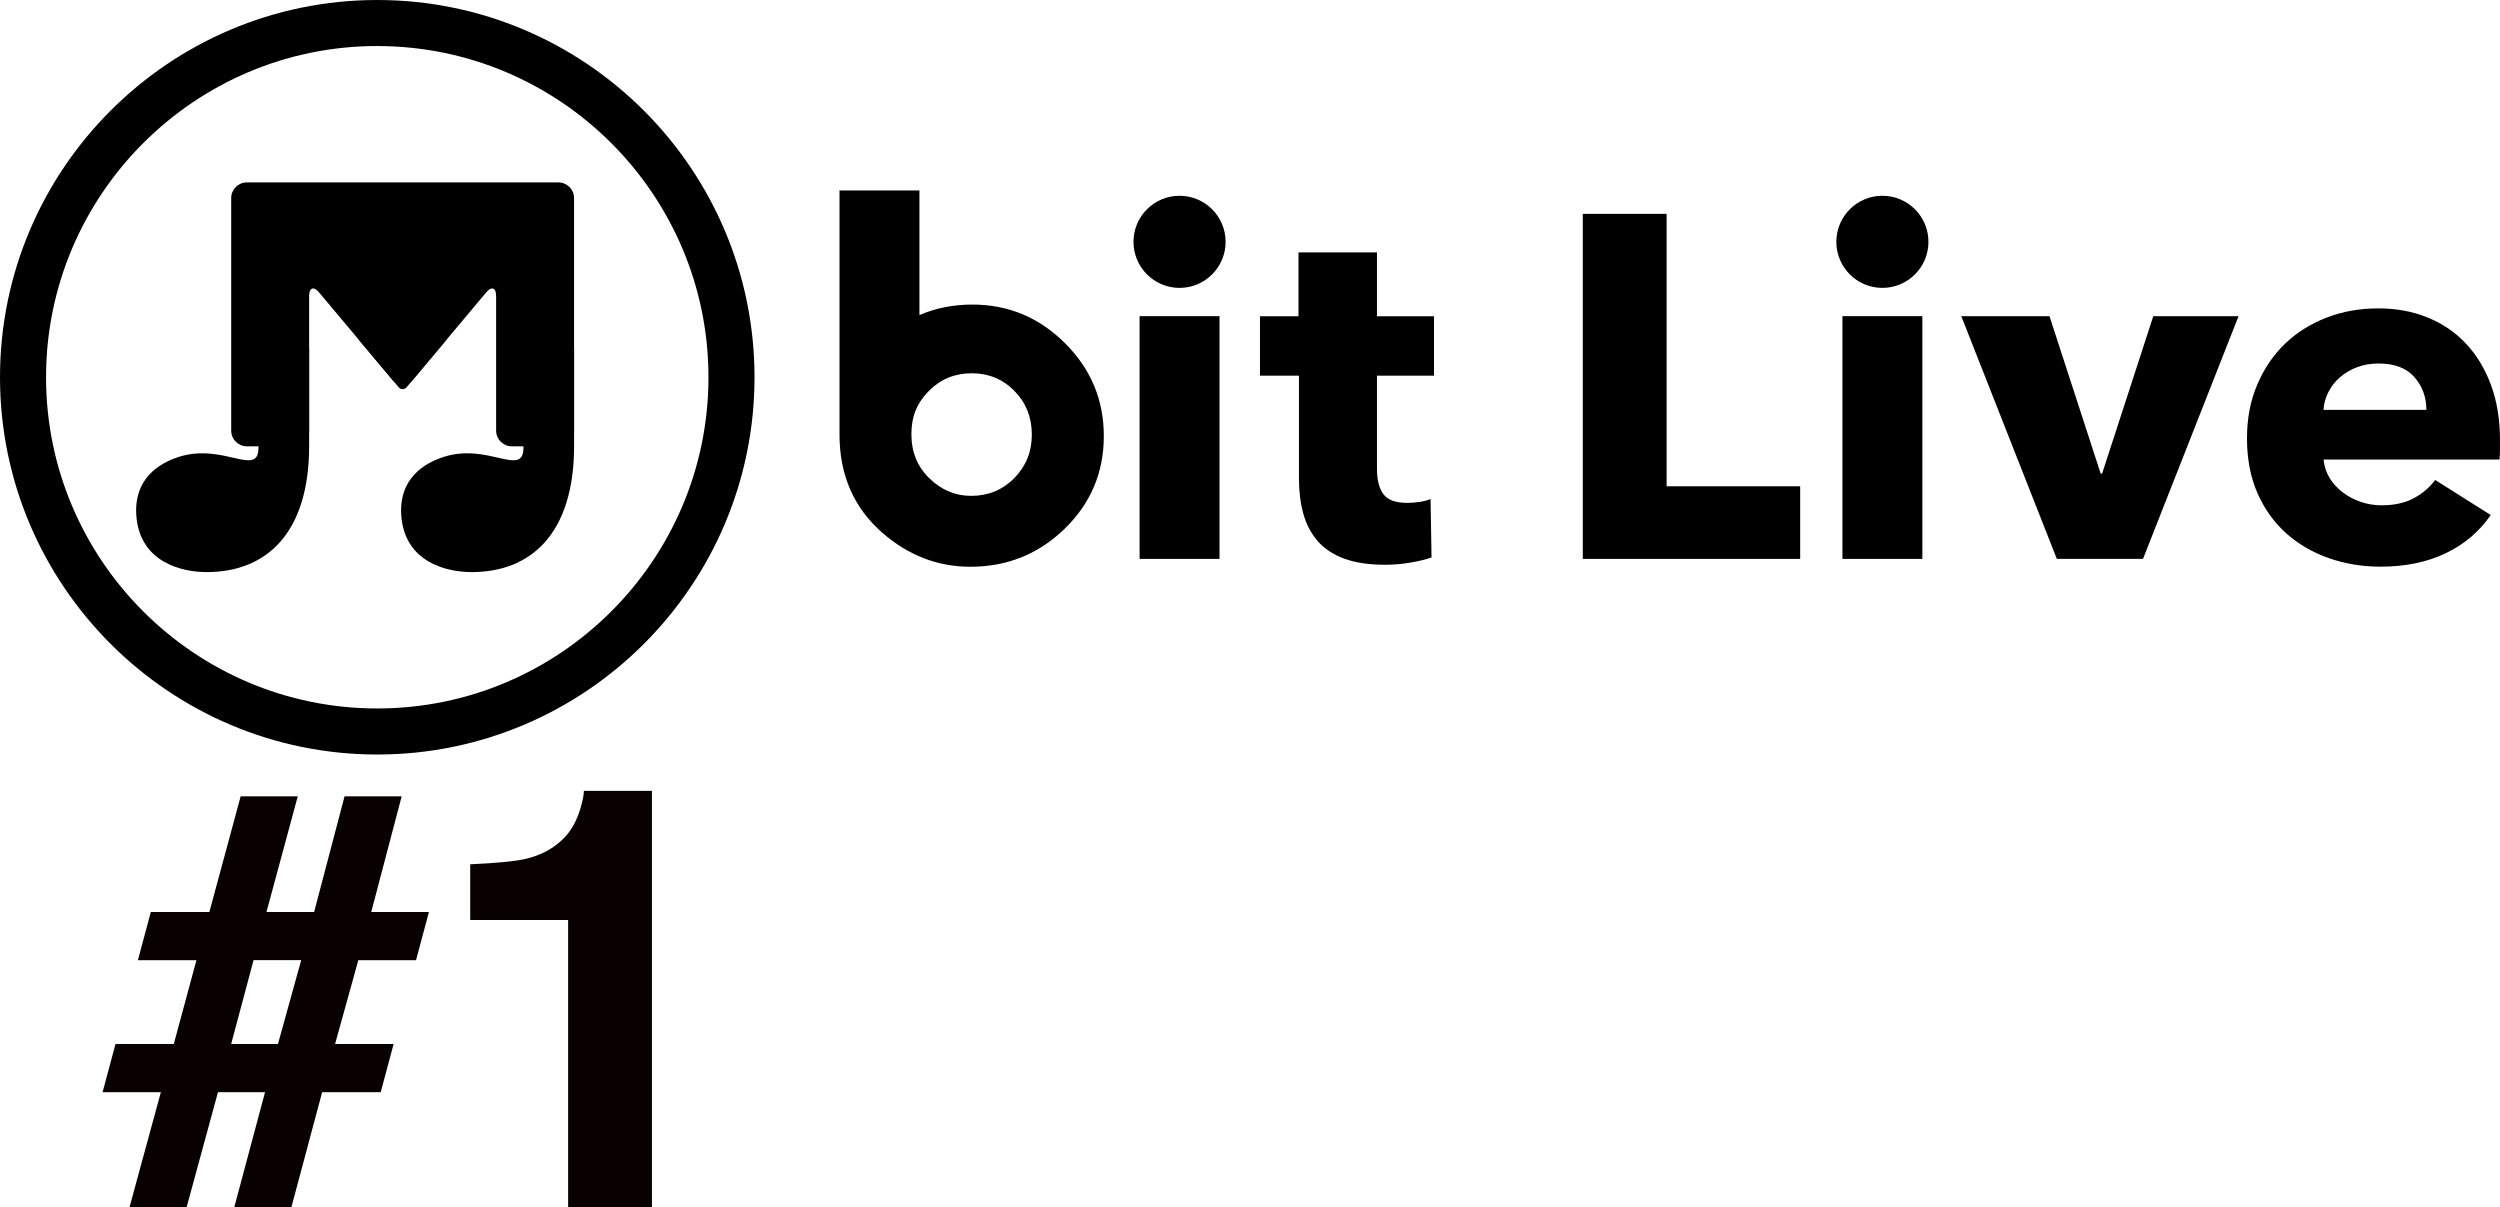
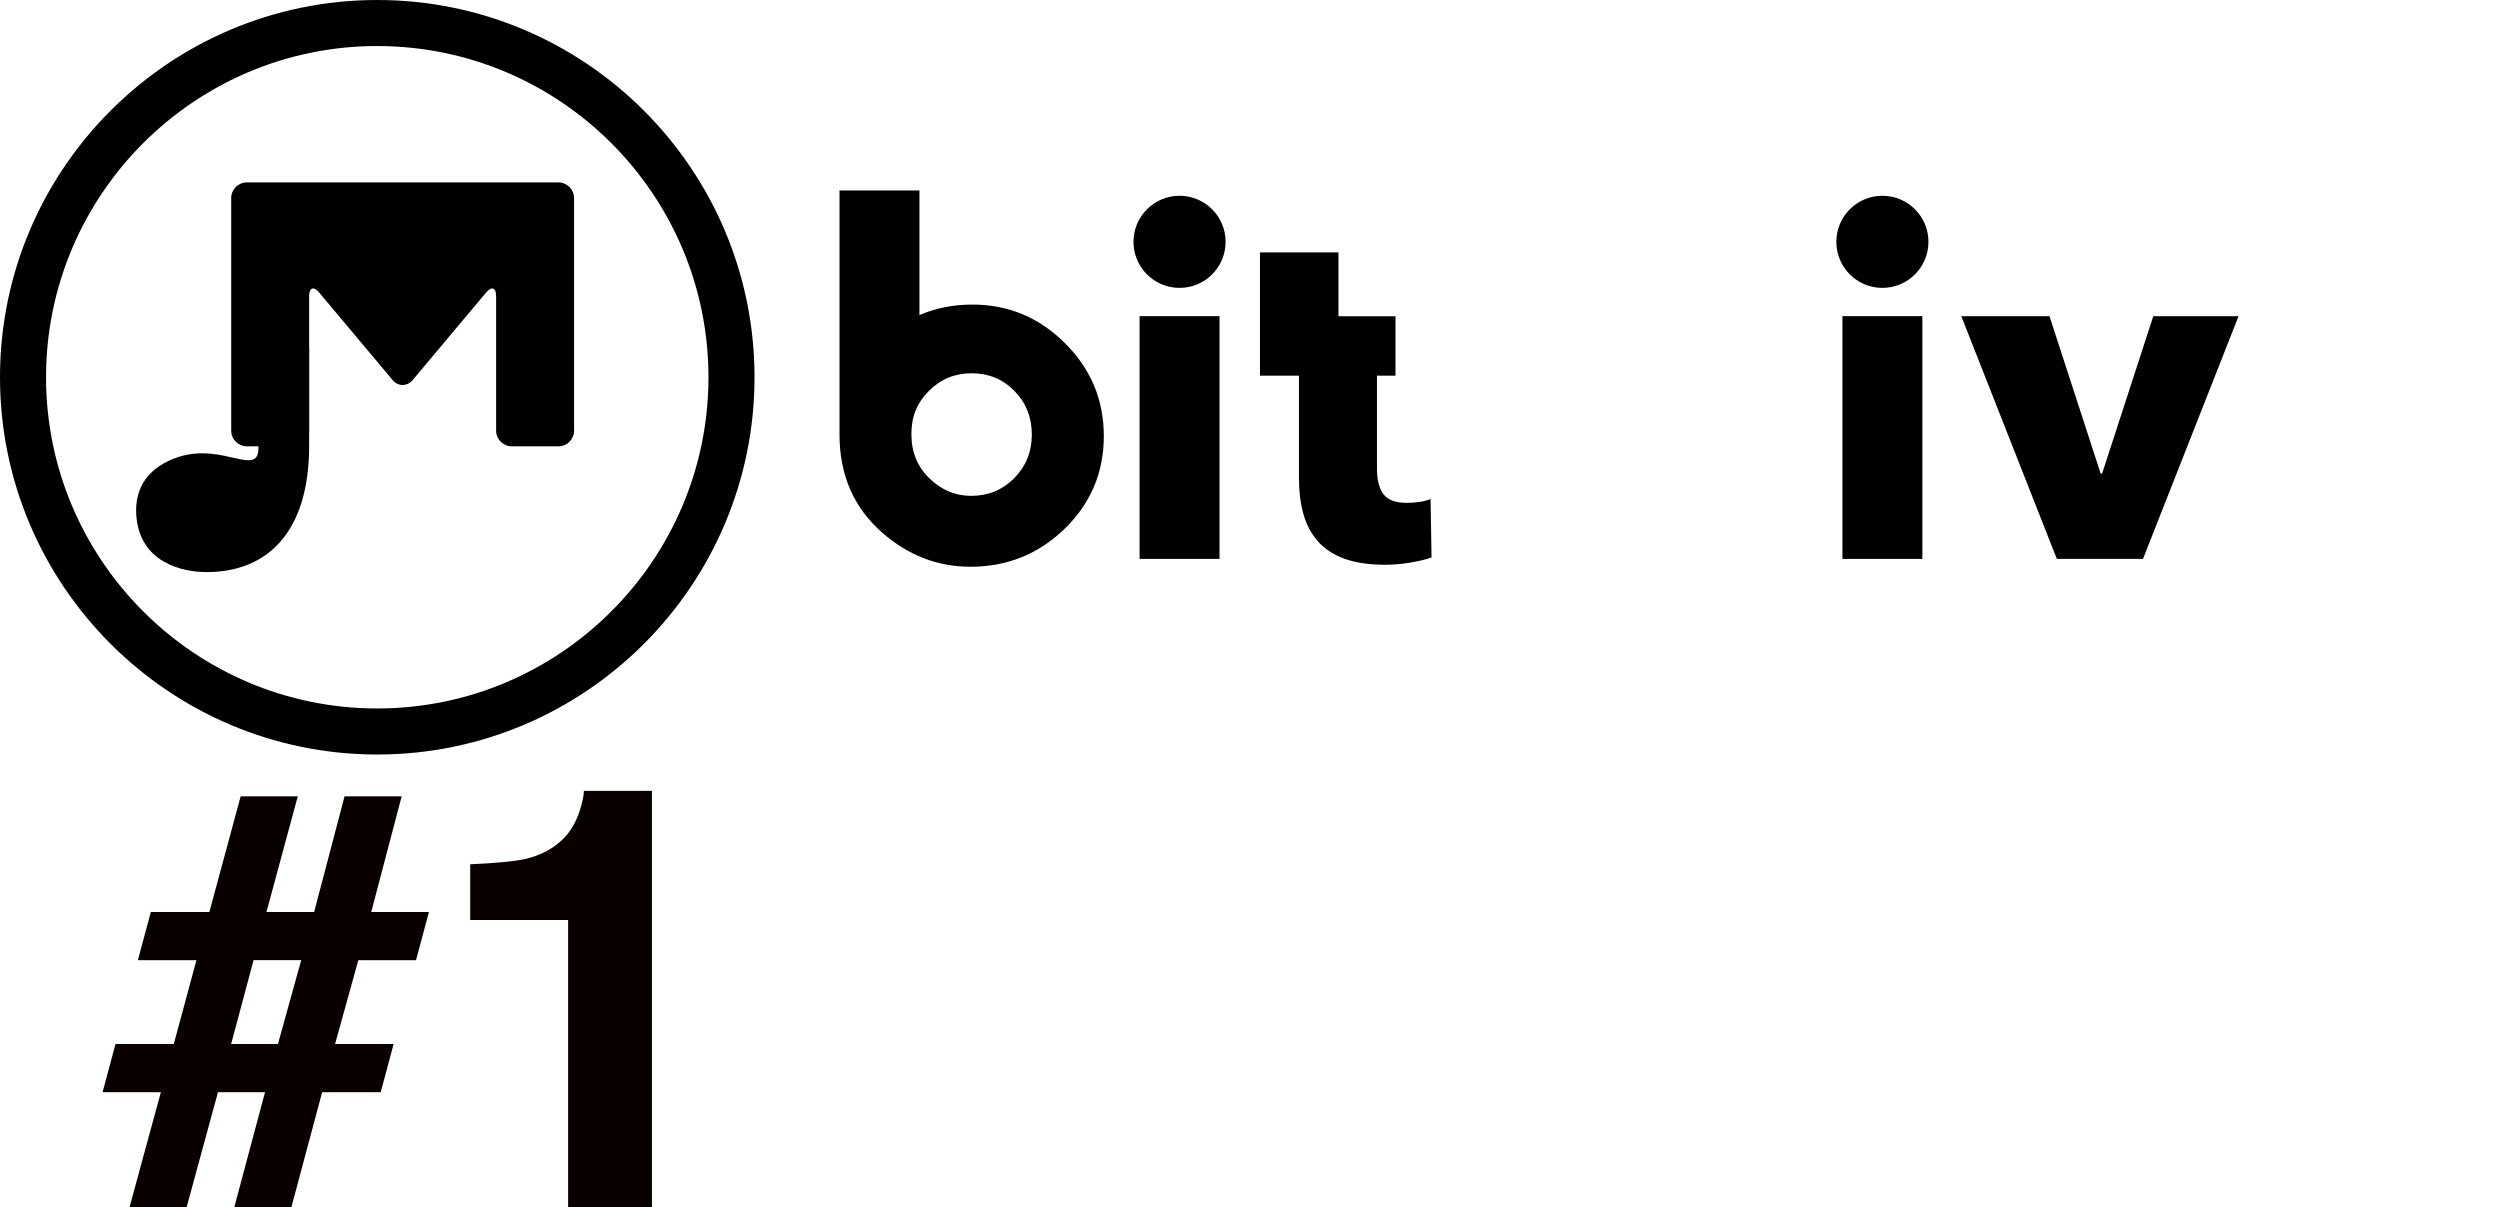
<svg xmlns="http://www.w3.org/2000/svg" id="_レイヤー_1" viewBox="0 0 640.01 309">
  <defs>
    <style>.cls-1{fill:#000;}.cls-1,.cls-2{stroke-width:0px;}.cls-2{fill:#090000;}.cls-3{isolation:isolate;}</style>
  </defs>
  <g id="b">
    <g id="c">
      <path class="cls-1" d="M291.74,143.08v-62.14h20.46v62.14h-20.46Z" />
-       <path class="cls-1" d="M352.51,96.17v23.8c0,2.92.56,5.11,1.68,6.58,1.12,1.46,3.14,2.19,6.05,2.19,1,0,2.06-.08,3.18-.25s2.06-.41,2.81-.75l.25,14.97c-1.42.5-3.2.94-5.37,1.31-2.16.37-4.33.56-6.49.56-4.16,0-7.65-.52-10.48-1.56-2.83-1.04-5.1-2.54-6.8-4.5-1.71-1.96-2.93-4.3-3.68-7-.75-2.71-1.12-5.73-1.12-9.07v-26.27h-9.98v-15.22h9.86v-16.34h20.09v16.34h14.6v15.22h-14.6,0Z" />
+       <path class="cls-1" d="M352.51,96.17v23.8c0,2.92.56,5.11,1.68,6.58,1.12,1.46,3.14,2.19,6.05,2.19,1,0,2.06-.08,3.18-.25s2.06-.41,2.81-.75l.25,14.97c-1.42.5-3.2.94-5.37,1.31-2.16.37-4.33.56-6.49.56-4.16,0-7.65-.52-10.48-1.56-2.83-1.04-5.1-2.54-6.8-4.5-1.71-1.96-2.93-4.3-3.68-7-.75-2.71-1.12-5.73-1.12-9.07v-26.27h-9.98v-15.22v-16.34h20.09v16.34h14.6v15.22h-14.6,0Z" />
      <circle class="cls-1" cx="301.97" cy="61.91" r="11.79" />
      <path class="cls-1" d="M272.64,87.86c-6.6-6.59-14.5-9.89-23.73-9.89-4.88,0-9.39.9-13.53,2.69v-31.9h-20.46v62.5c0,10.37,3.66,18.75,10.98,25.15,6.65,5.78,14.15,8.68,22.51,8.68,9.45,0,17.51-3.25,24.19-9.77,6.65-6.48,9.98-14.38,9.98-23.68s-3.31-17.17-9.93-23.77h-.01ZM259.66,122.41c-3,3.02-6.68,4.53-11.05,4.53-4.03,0-7.57-1.48-10.65-4.45-3.09-2.97-4.64-6.75-4.64-11.35s1.49-8.07,4.47-11.05c2.98-3.02,6.64-4.53,10.97-4.53s8,1.51,10.94,4.53c2.96,3,4.45,6.72,4.45,11.16s-1.5,8.1-4.5,11.16h0Z" />
      <path class="cls-1" d="M96.58,193.16C43.33,193.16,0,149.84,0,96.58S43.33,0,96.58,0s96.58,43.33,96.58,96.58-43.33,96.58-96.58,96.58ZM96.58,11.78c-46.75.01-84.79,38.05-84.79,84.8s38.04,84.79,84.79,84.79,84.79-38.04,84.79-84.79S143.34,11.79,96.58,11.79h0Z" />
      <path class="cls-1" d="M63.18,46.7c-2.19,0-3.99,1.8-3.99,3.99v59.58c0,2.19,1.8,3.99,3.99,3.99h11.97c2.19,0,3.99-1.8,3.99-3.99v-34.46c0-2.19,1.15-2.61,2.56-.93l18.81,22.42c1.41,1.68,3.72,1.68,5.13,0l18.81-22.42c1.41-1.68,2.56-1.26,2.56.93v34.46c0,2.19,1.8,3.99,3.99,3.99h11.97c2.19,0,3.99-1.8,3.99-3.99v-59.58c0-2.19-1.8-3.99-3.99-3.99,0,0-79.79,0-79.79,0Z" />
      <path class="cls-1" d="M79.14,88.92v25.24c0,22.32-10.91,32.3-26.23,32.3-6.35,0-17.09-2.47-18.01-14.42-.59-7.66,3.63-12.75,10.85-15.07,11.45-3.67,20.42,5.35,20.42-2.37v-25.68s12.97,0,12.97,0Z" />
-       <path class="cls-1" d="M146.97,88.92v25.24c0,22.32-10.91,32.3-26.23,32.3-6.35,0-17.09-2.47-18.01-14.42-.59-7.66,3.63-12.75,10.85-15.07,11.45-3.67,20.42,5.35,20.42-2.37v-25.68s12.97,0,12.97,0Z" />
-       <path class="cls-1" d="M102.05,99.13c.56.67,1.49.67,2.05,0l9.92-11.82c.56-.67.31-1.22-.57-1.22h-20.75c-.88,0-1.13.55-.57,1.22l9.92,11.82Z" />
-       <path class="cls-1" d="M405.2,143.08V54.75h21.46v69.74h34.19v18.59h-55.65Z" />
      <path class="cls-1" d="M548.64,143.08h-22.08l-24.46-62.14h22.58l13.1,40.3h.37l13.1-40.3h21.83l-24.46,62.14h.02Z" />
-       <path class="cls-1" d="M640,112.77v2.5c0,.83-.04,1.62-.12,2.37h-45.04c.17,1.75.69,3.33,1.56,4.74.87,1.42,2,2.64,3.37,3.68s2.91,1.85,4.62,2.43c1.7.58,3.47.87,5.3.87,3.24,0,5.99-.6,8.23-1.81,2.25-1.2,4.07-2.76,5.49-4.68l14.22,8.98c-2.91,4.24-6.76,7.51-11.54,9.79-4.78,2.29-10.34,3.43-16.66,3.43-4.66,0-9.07-.73-13.23-2.18s-7.8-3.58-10.92-6.36c-3.12-2.79-5.57-6.22-7.36-10.29s-2.68-8.73-2.68-13.97.87-9.67,2.62-13.79,4.12-7.61,7.11-10.48c2.99-2.87,6.53-5.09,10.61-6.68,4.07-1.58,8.48-2.37,13.23-2.37s8.77.77,12.6,2.31c3.83,1.54,7.11,3.76,9.86,6.68,2.74,2.91,4.89,6.45,6.43,10.61,1.54,4.16,2.31,8.9,2.31,14.22h0ZM621.16,104.91c0-3.24-1.02-6.03-3.06-8.36s-5.1-3.49-9.17-3.49c-2,0-3.83.31-5.49.94-1.66.62-3.12,1.48-4.37,2.56-1.25,1.08-2.25,2.35-2.99,3.81-.75,1.46-1.17,2.97-1.25,4.55h26.33,0Z" />
      <path class="cls-1" d="M471.67,143.08v-62.14h20.46v62.14h-20.46Z" />
      <circle class="cls-1" cx="481.9" cy="61.91" r="11.79" />
    </g>
  </g>
  <g id="_1" class="cls-3">
    <g class="cls-3">
      <path class="cls-2" d="M50.29,245.81h-14.99l3.31-12.34h14.99l8.01-29.61h14.62l-8.01,29.61h12.2l7.79-29.61h14.62l-7.79,29.61h14.77l-3.31,12.34h-14.77l-5.95,21.46h14.99l-3.31,12.34h-14.99l-7.86,29.39h-14.62l7.86-29.39h-12.05l-8.01,29.39h-14.62l8.01-29.39h-14.92l3.31-12.34h14.92l5.8-21.46ZM71.16,267.26l5.95-21.46h-12.2l-5.73,21.46h11.98Z" />
      <path class="cls-2" d="M166.9,309h-21.46v-73.48h-25.06v-14.26c6.61-.29,11.24-.74,13.89-1.32,4.21-.93,7.64-2.79,10.29-5.58,1.81-1.91,3.18-4.46,4.11-7.64.54-1.91.81-3.33.81-4.26h17.42v106.55Z" />
    </g>
  </g>
</svg>